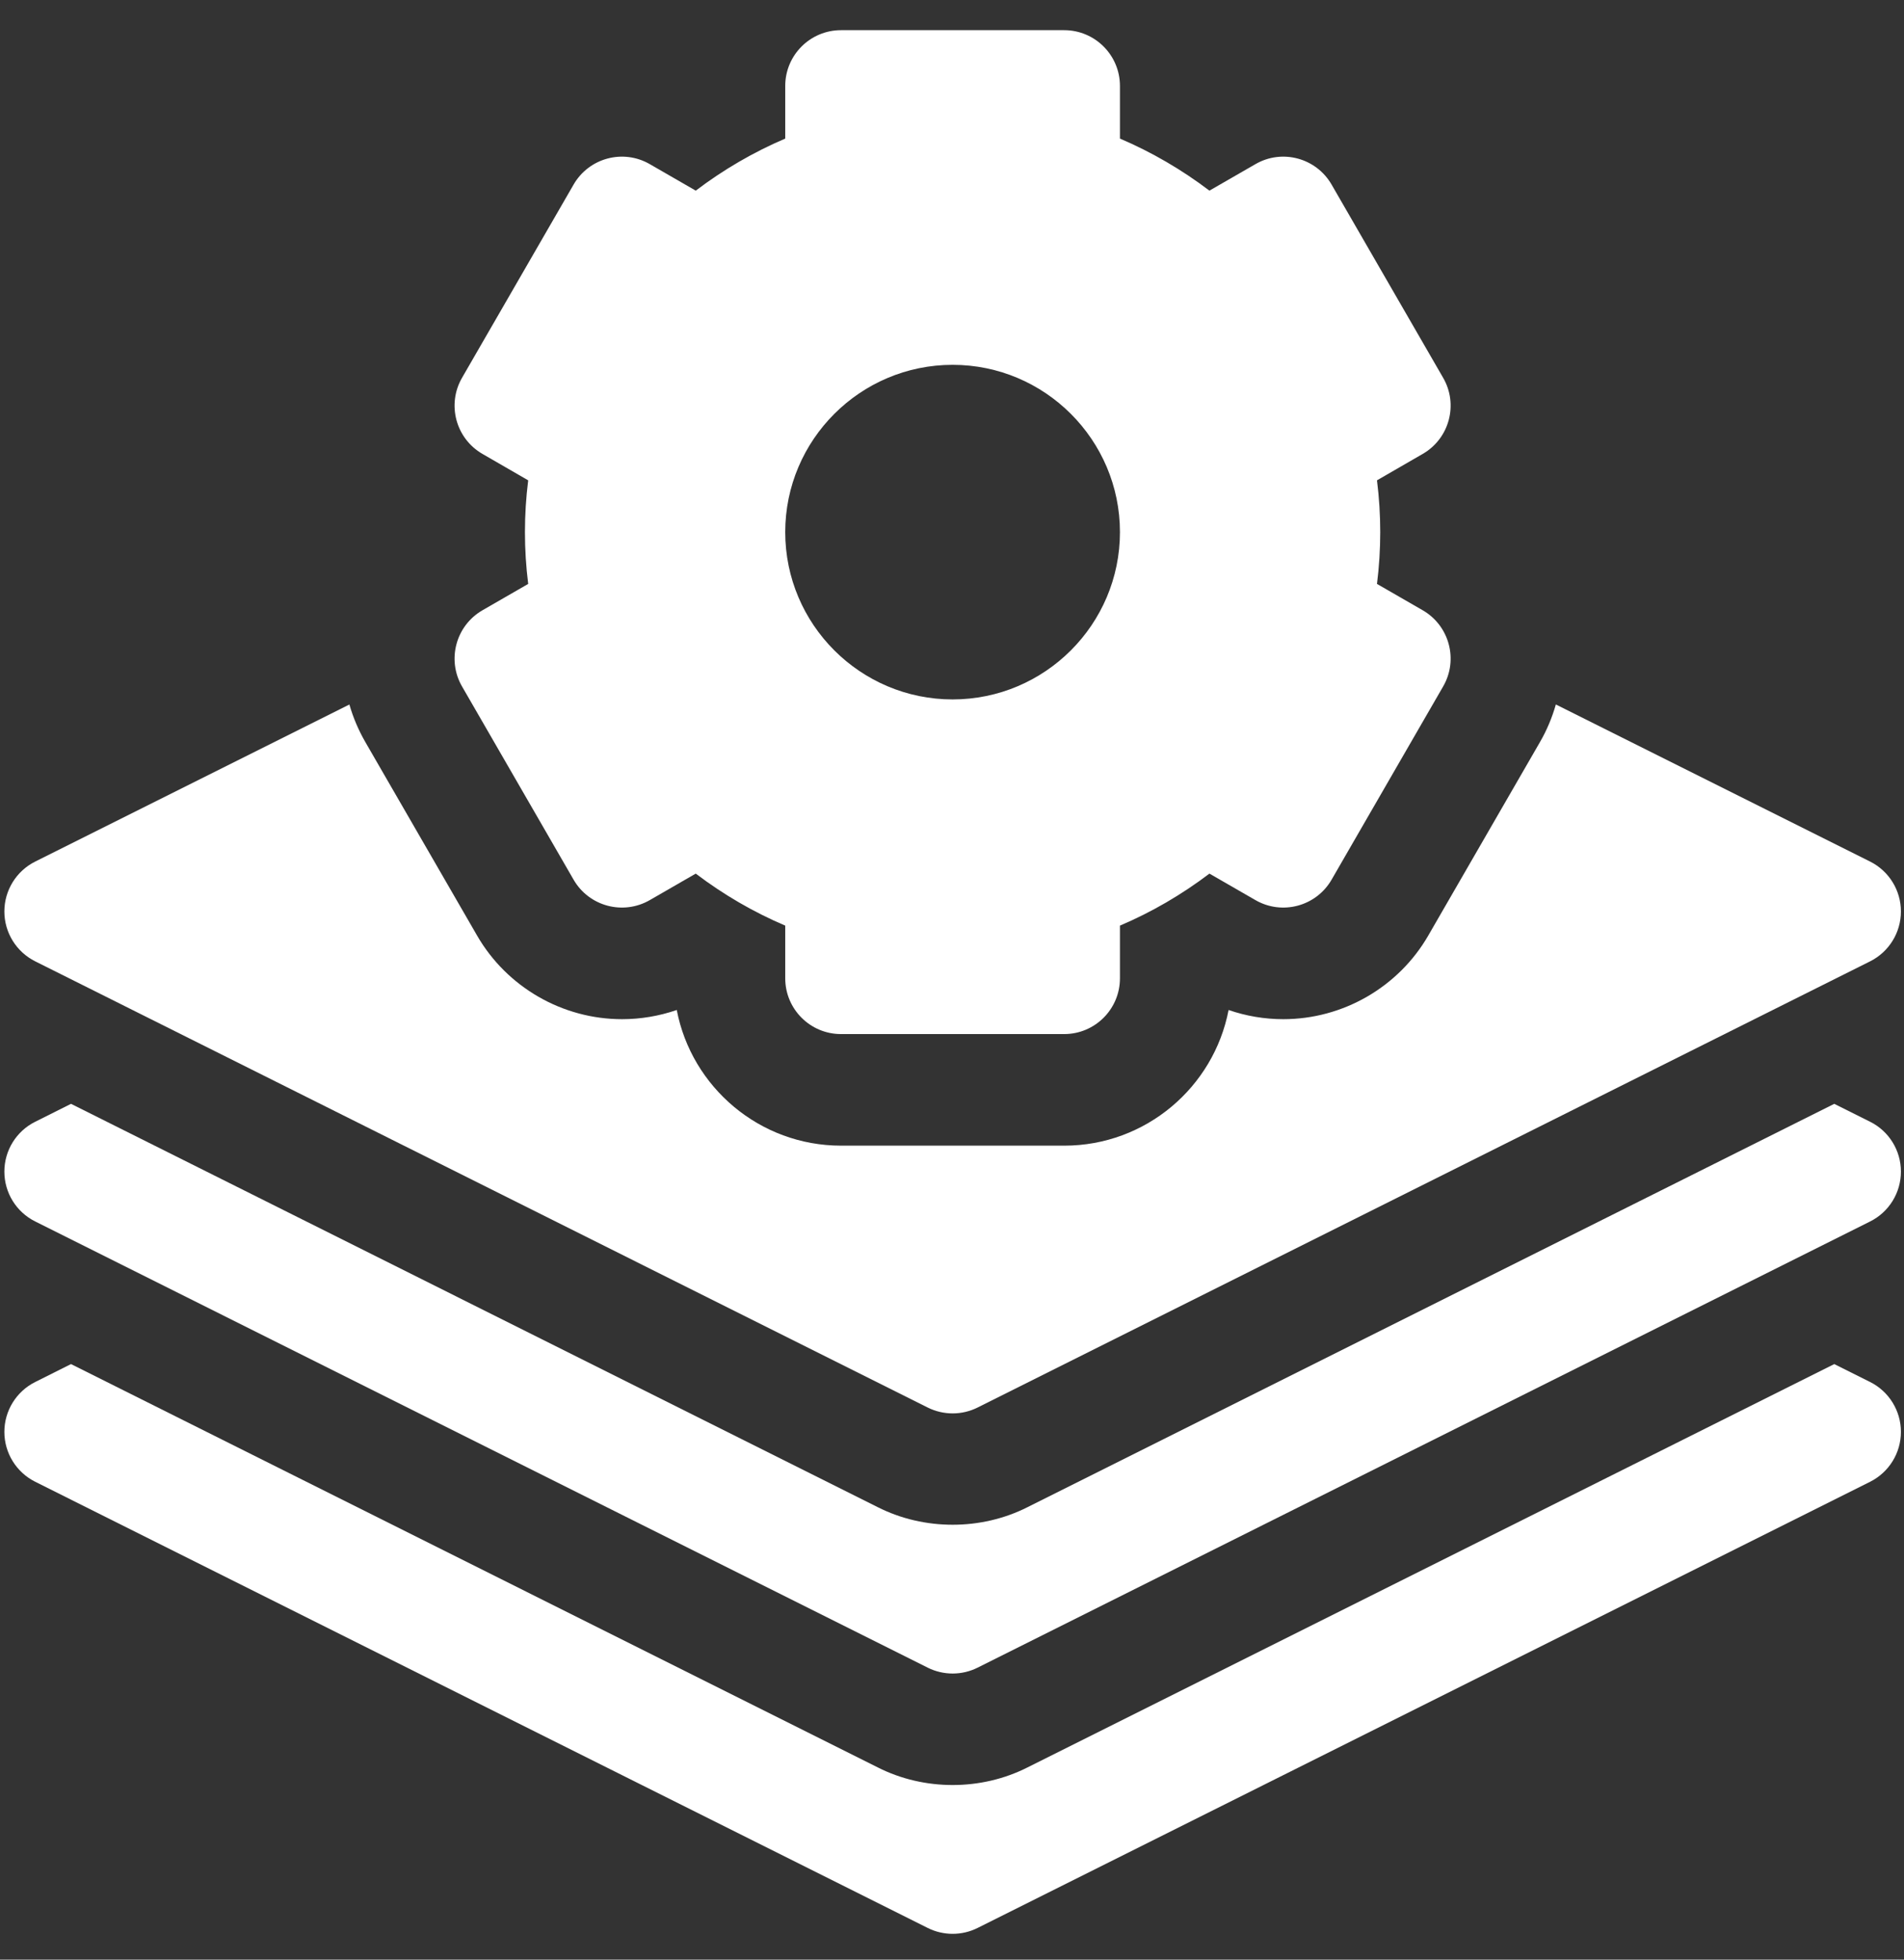
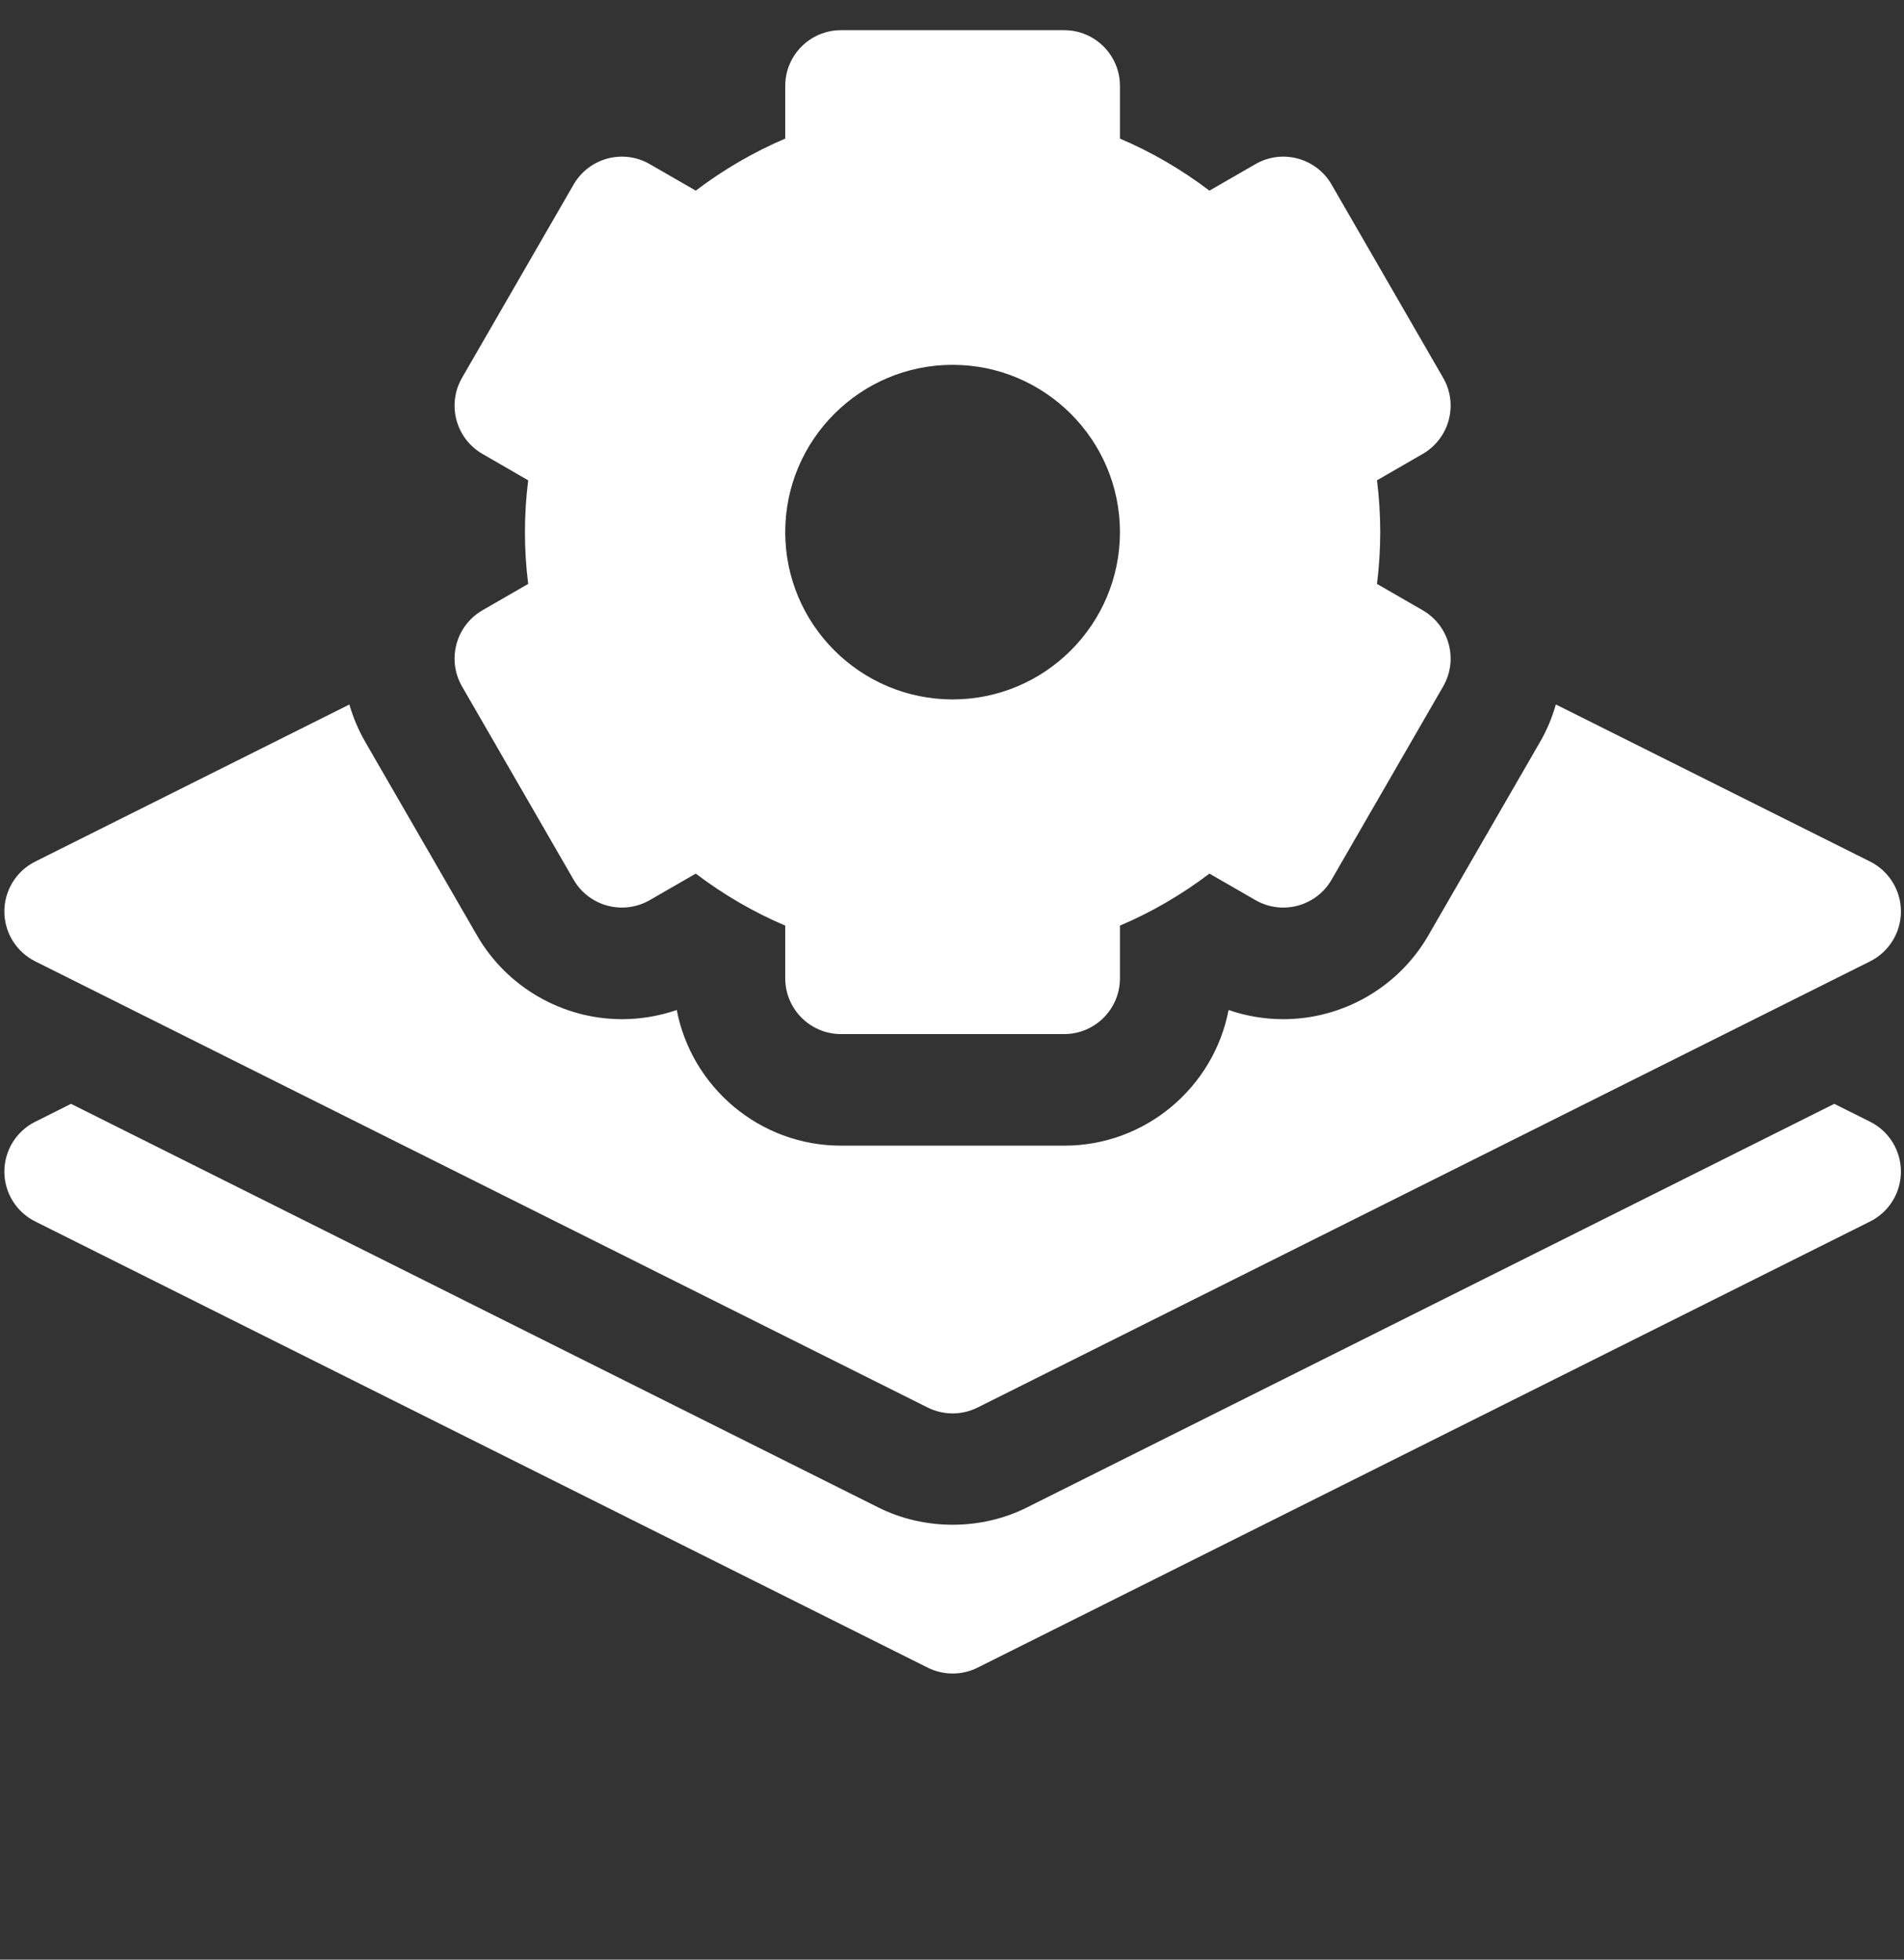
<svg xmlns="http://www.w3.org/2000/svg" width="34" height="35" viewBox="0 0 34 35" fill="none">
  <rect x="0" y="0" width="34" height="35" fill="#333333" stroke="none" />
  <g clip-path="url(#clip0_21782_12040)">
-     <path d="M33.395 24.683L32.755 24.363L18.348 31.567C17.521 31.986 16.502 31.986 15.675 31.567L1.268 24.363L0.629 24.683C0.291 24.852 0.078 25.197 0.078 25.574C0.078 25.951 0.291 26.296 0.629 26.465L16.566 34.434C16.847 34.574 17.177 34.574 17.457 34.434L33.395 26.465C33.732 26.296 33.945 25.951 33.945 25.574C33.945 25.197 33.732 24.852 33.395 24.683Z" fill="white" />
    <path d="M33.395 20.035L32.755 19.715L18.348 26.919C17.521 27.337 16.502 27.337 15.675 26.919L1.268 19.715L0.629 20.035C0.291 20.203 0.078 20.548 0.078 20.925C0.078 21.303 0.291 21.648 0.629 21.816L16.566 29.785C16.847 29.925 17.177 29.925 17.457 29.785L33.395 21.816C33.732 21.648 33.945 21.303 33.945 20.925C33.945 20.548 33.732 20.203 33.395 20.035Z" fill="white" />
    <path d="M8.251 12.261L10.243 15.712C10.518 16.188 11.127 16.351 11.604 16.076L12.424 15.603C12.921 15.98 13.456 16.291 14.022 16.532V17.473C14.022 18.023 14.468 18.469 15.018 18.469H19.003C19.553 18.469 19.999 18.023 19.999 17.473V16.532C20.566 16.291 21.1 15.98 21.597 15.603L22.418 16.076C22.894 16.351 23.503 16.188 23.778 15.712L25.77 12.261C26.046 11.785 25.882 11.175 25.406 10.9L24.589 10.429C24.628 10.119 24.647 9.809 24.647 9.504C24.647 9.198 24.628 8.889 24.589 8.579L25.406 8.107C25.882 7.832 26.046 7.223 25.77 6.747L23.778 3.296C23.503 2.82 22.894 2.656 22.418 2.932L21.597 3.405C21.1 3.028 20.566 2.717 19.999 2.475V1.535C19.999 0.985 19.553 0.539 19.003 0.539H15.018C14.468 0.539 14.022 0.985 14.022 1.535V2.475C13.456 2.717 12.921 3.028 12.424 3.405L11.604 2.932C11.127 2.656 10.518 2.82 10.243 3.296L8.251 6.747C7.976 7.223 8.139 7.832 8.615 8.107L9.432 8.579C9.393 8.889 9.374 9.198 9.374 9.504C9.374 9.809 9.393 10.119 9.432 10.429L8.615 10.9C8.139 11.175 7.976 11.785 8.251 12.261ZM17.011 6.516C18.658 6.516 19.999 7.856 19.999 9.504C19.999 11.152 18.658 12.492 17.011 12.492C15.363 12.492 14.022 11.152 14.022 9.504C14.022 7.856 15.363 6.516 17.011 6.516Z" fill="white" />
    <path d="M0.629 17.17L16.566 25.139C16.847 25.279 17.177 25.279 17.457 25.139L33.395 17.17C33.732 17.001 33.945 16.656 33.945 16.279C33.945 15.902 33.732 15.557 33.395 15.388L27.783 12.582C27.717 12.814 27.623 13.041 27.497 13.258L25.505 16.709C24.973 17.631 23.981 18.203 22.916 18.203C22.916 18.203 22.916 18.203 22.916 18.203C22.582 18.203 22.252 18.147 21.939 18.039C21.674 19.418 20.459 20.462 19.004 20.462H15.02C13.565 20.462 12.35 19.418 12.085 18.039C11.771 18.147 11.441 18.203 11.108 18.203C10.043 18.203 9.051 17.631 8.519 16.709L6.527 13.259C6.402 13.043 6.306 12.816 6.239 12.583L0.629 15.388C0.291 15.557 0.078 15.902 0.078 16.279C0.078 16.656 0.291 17.001 0.629 17.17Z" fill="white" />
  </g>
  <defs>
    <clipPath id="clip0_21782_12040">
      <rect width="34" height="34" fill="white" transform="translate(0.008 0.539)" />
    </clipPath>
  </defs>
</svg>